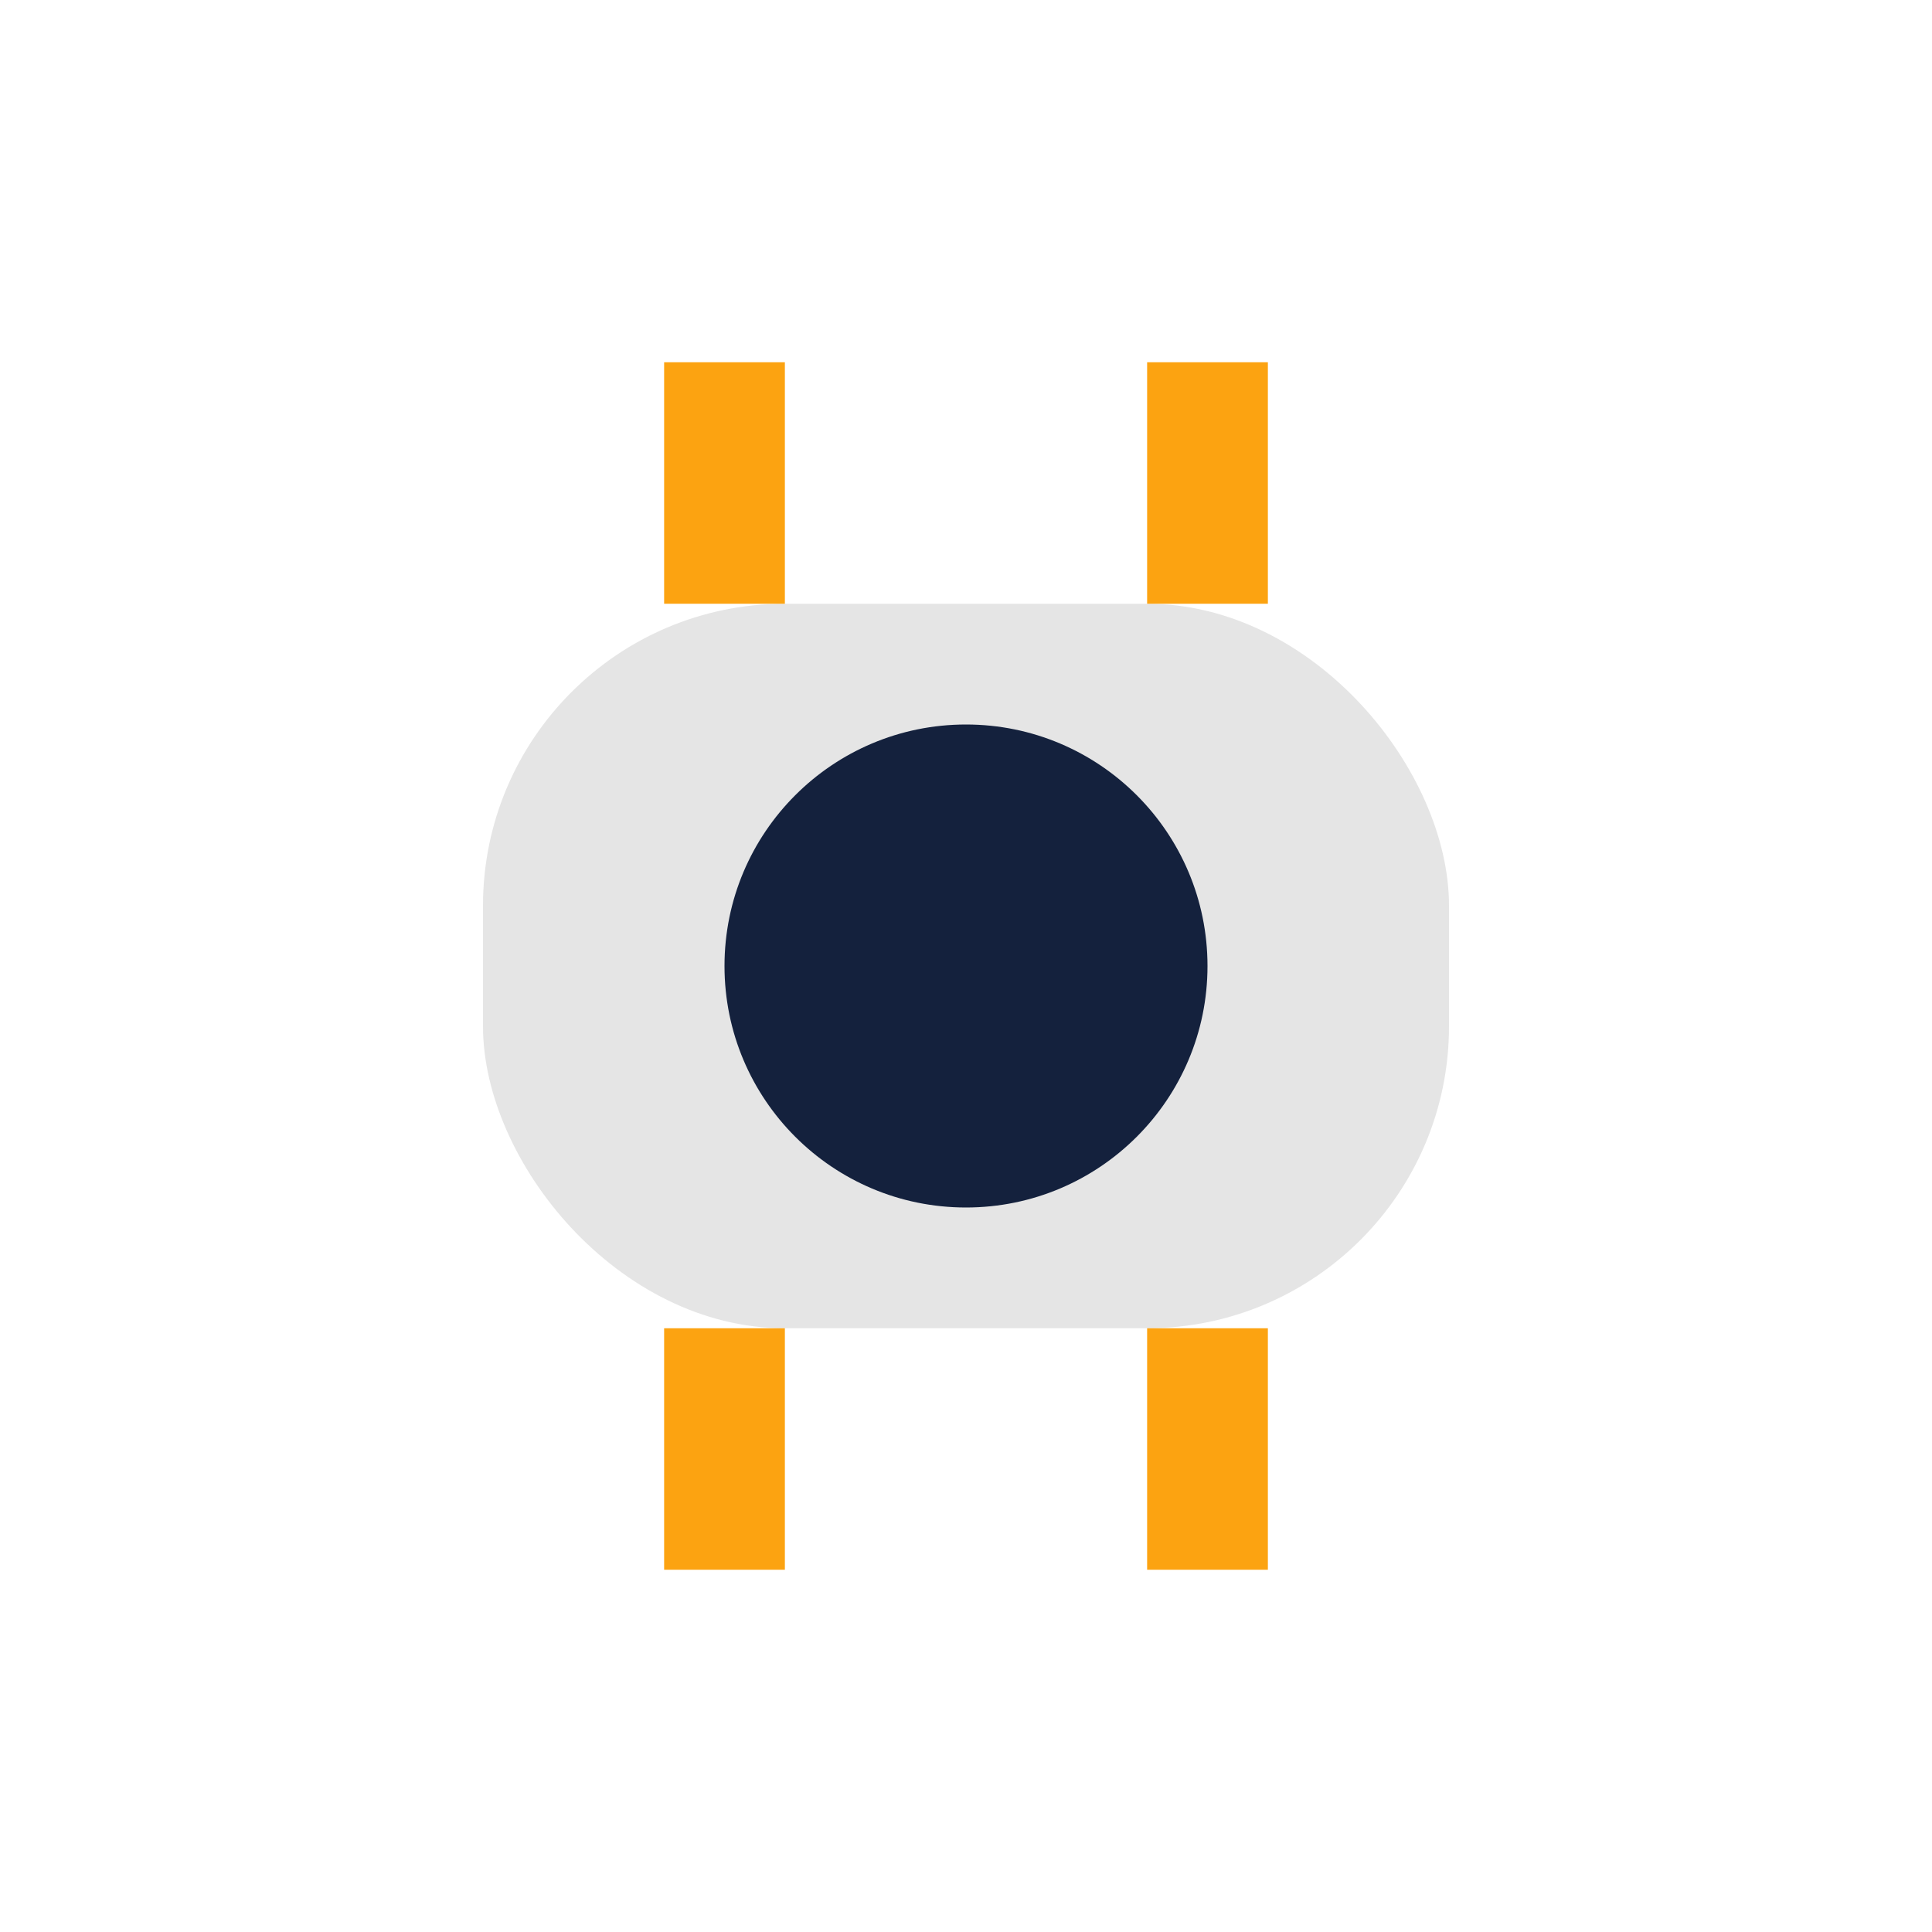
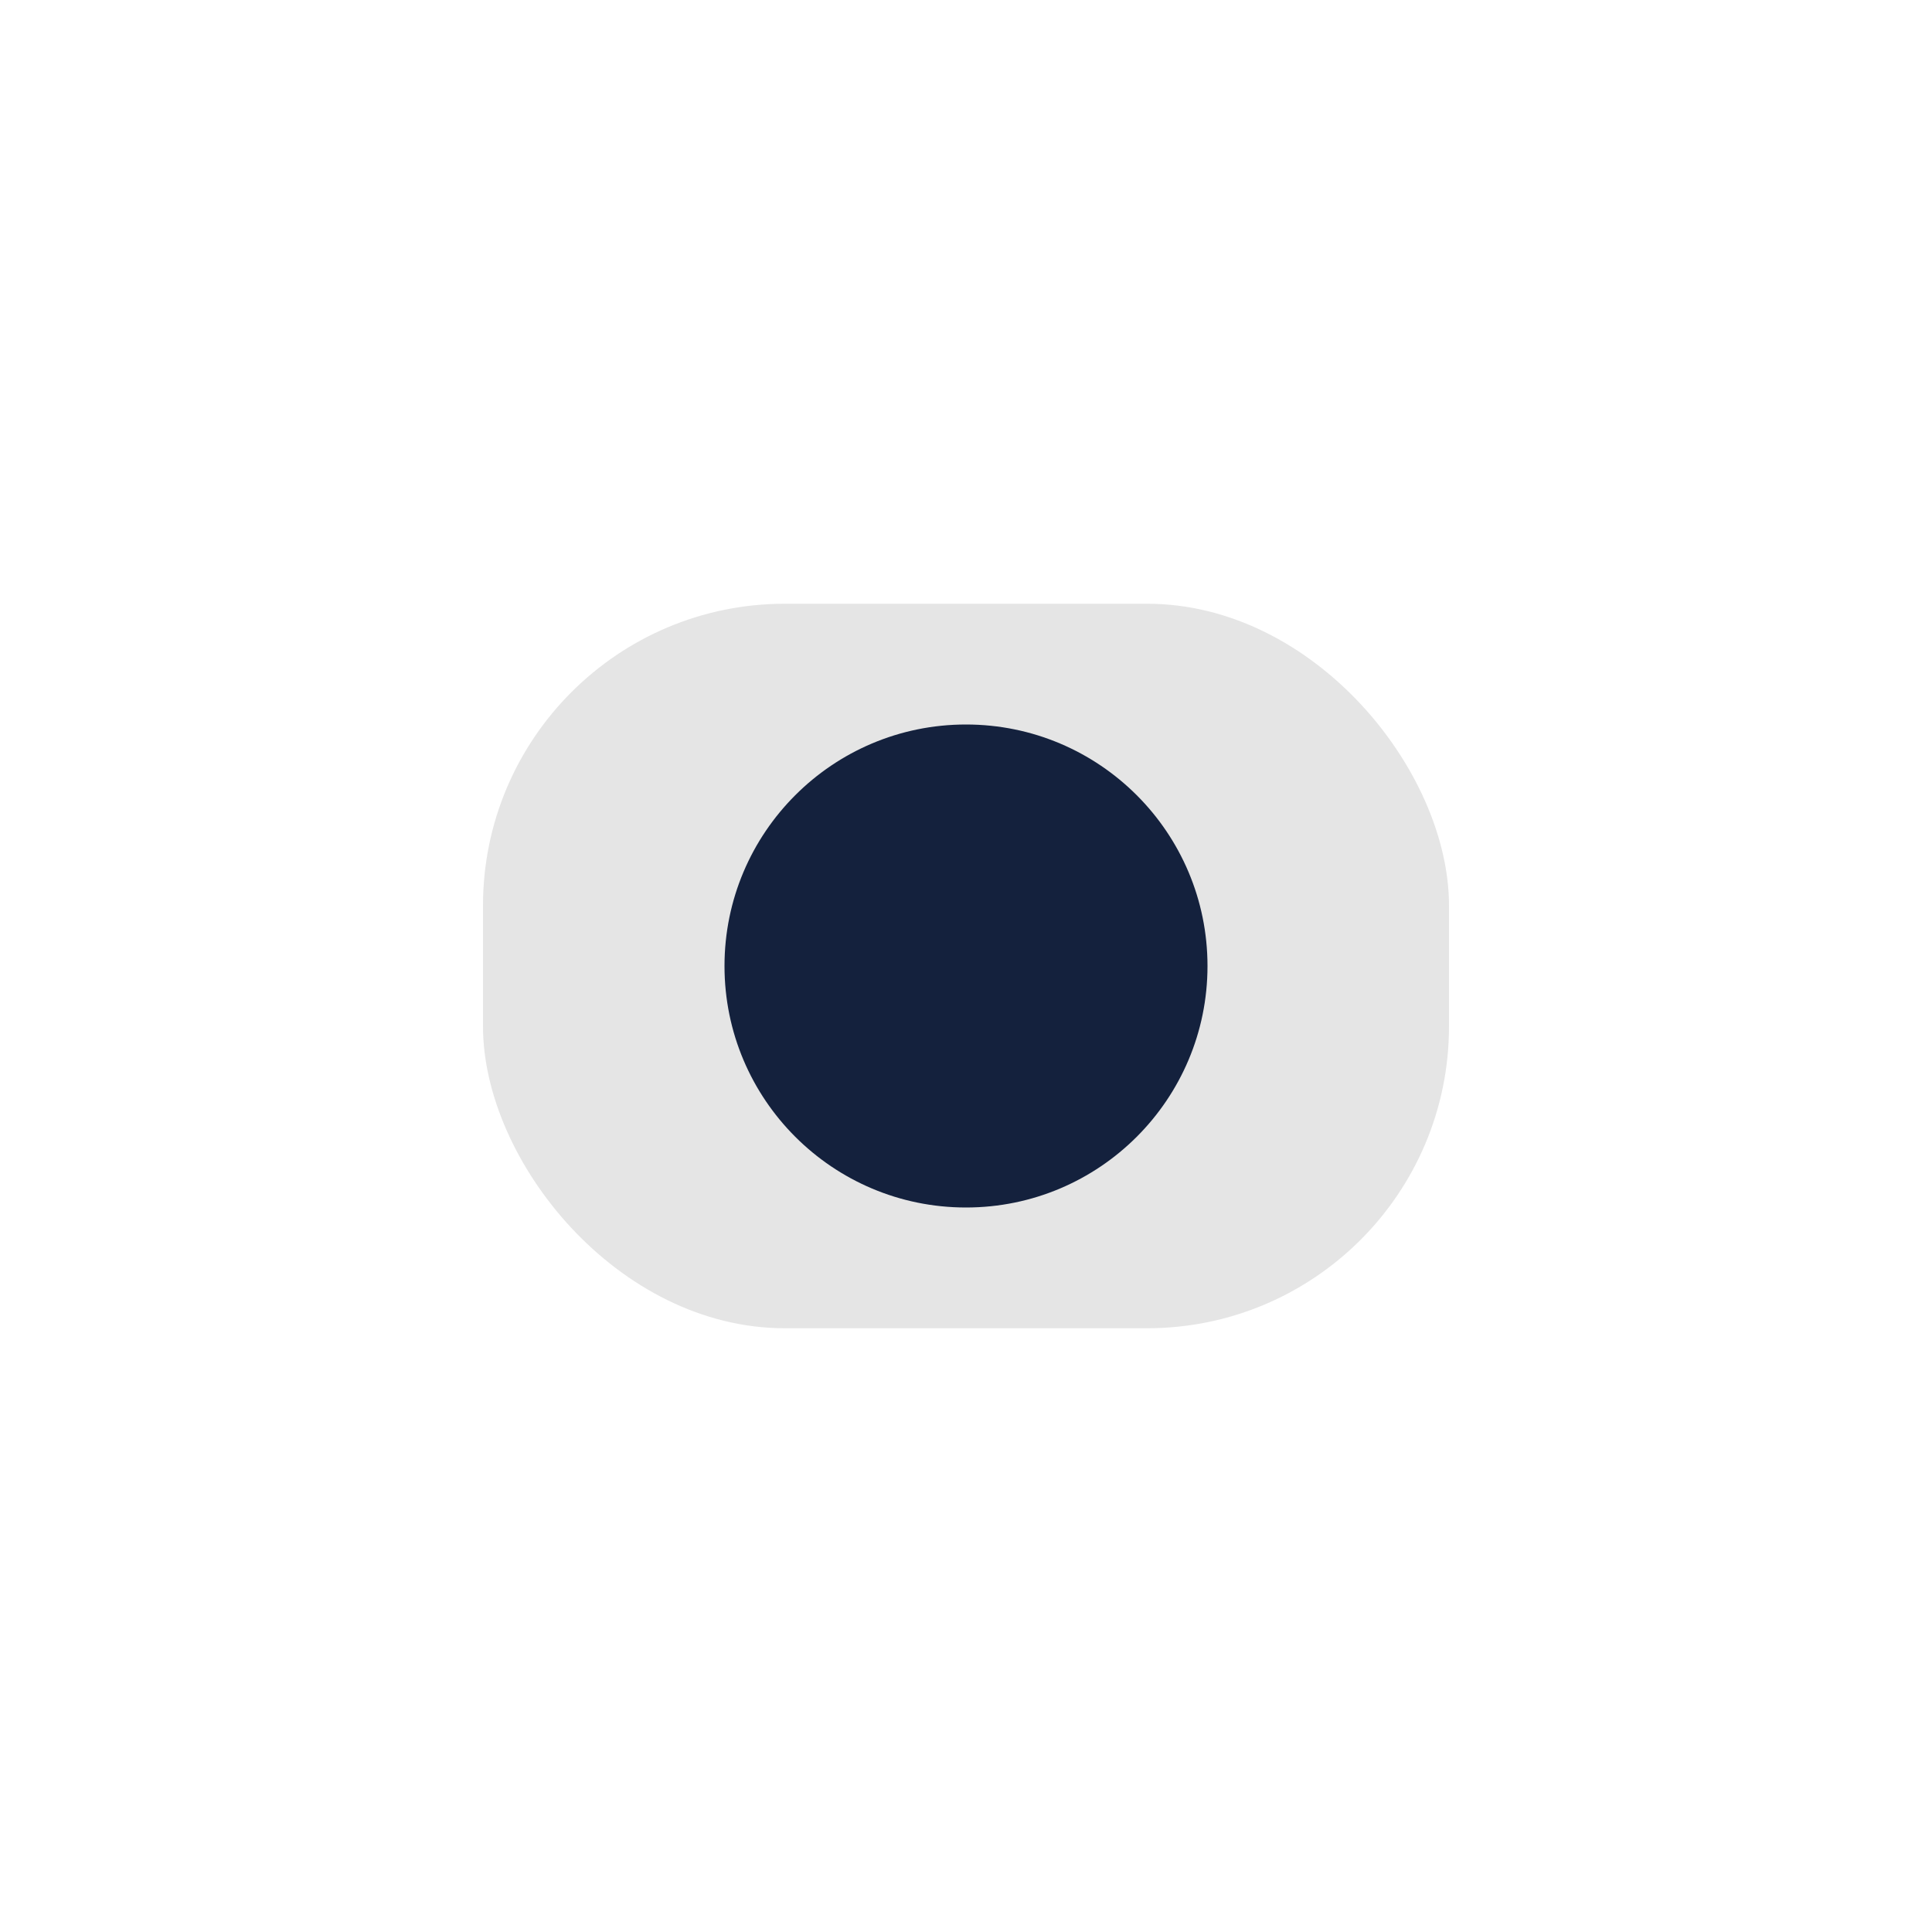
<svg xmlns="http://www.w3.org/2000/svg" viewBox="0 0 32 32" width="32" height="32">
  <rect x="8" y="10" width="16" height="12" rx="5" fill="#E5E5E5" />
  <circle cx="16" cy="16" r="4" fill="#14213D" />
-   <path d="M12 10V6M20 10V6M12 22v4M20 22v4" stroke="#FCA311" stroke-width="2" />
</svg>